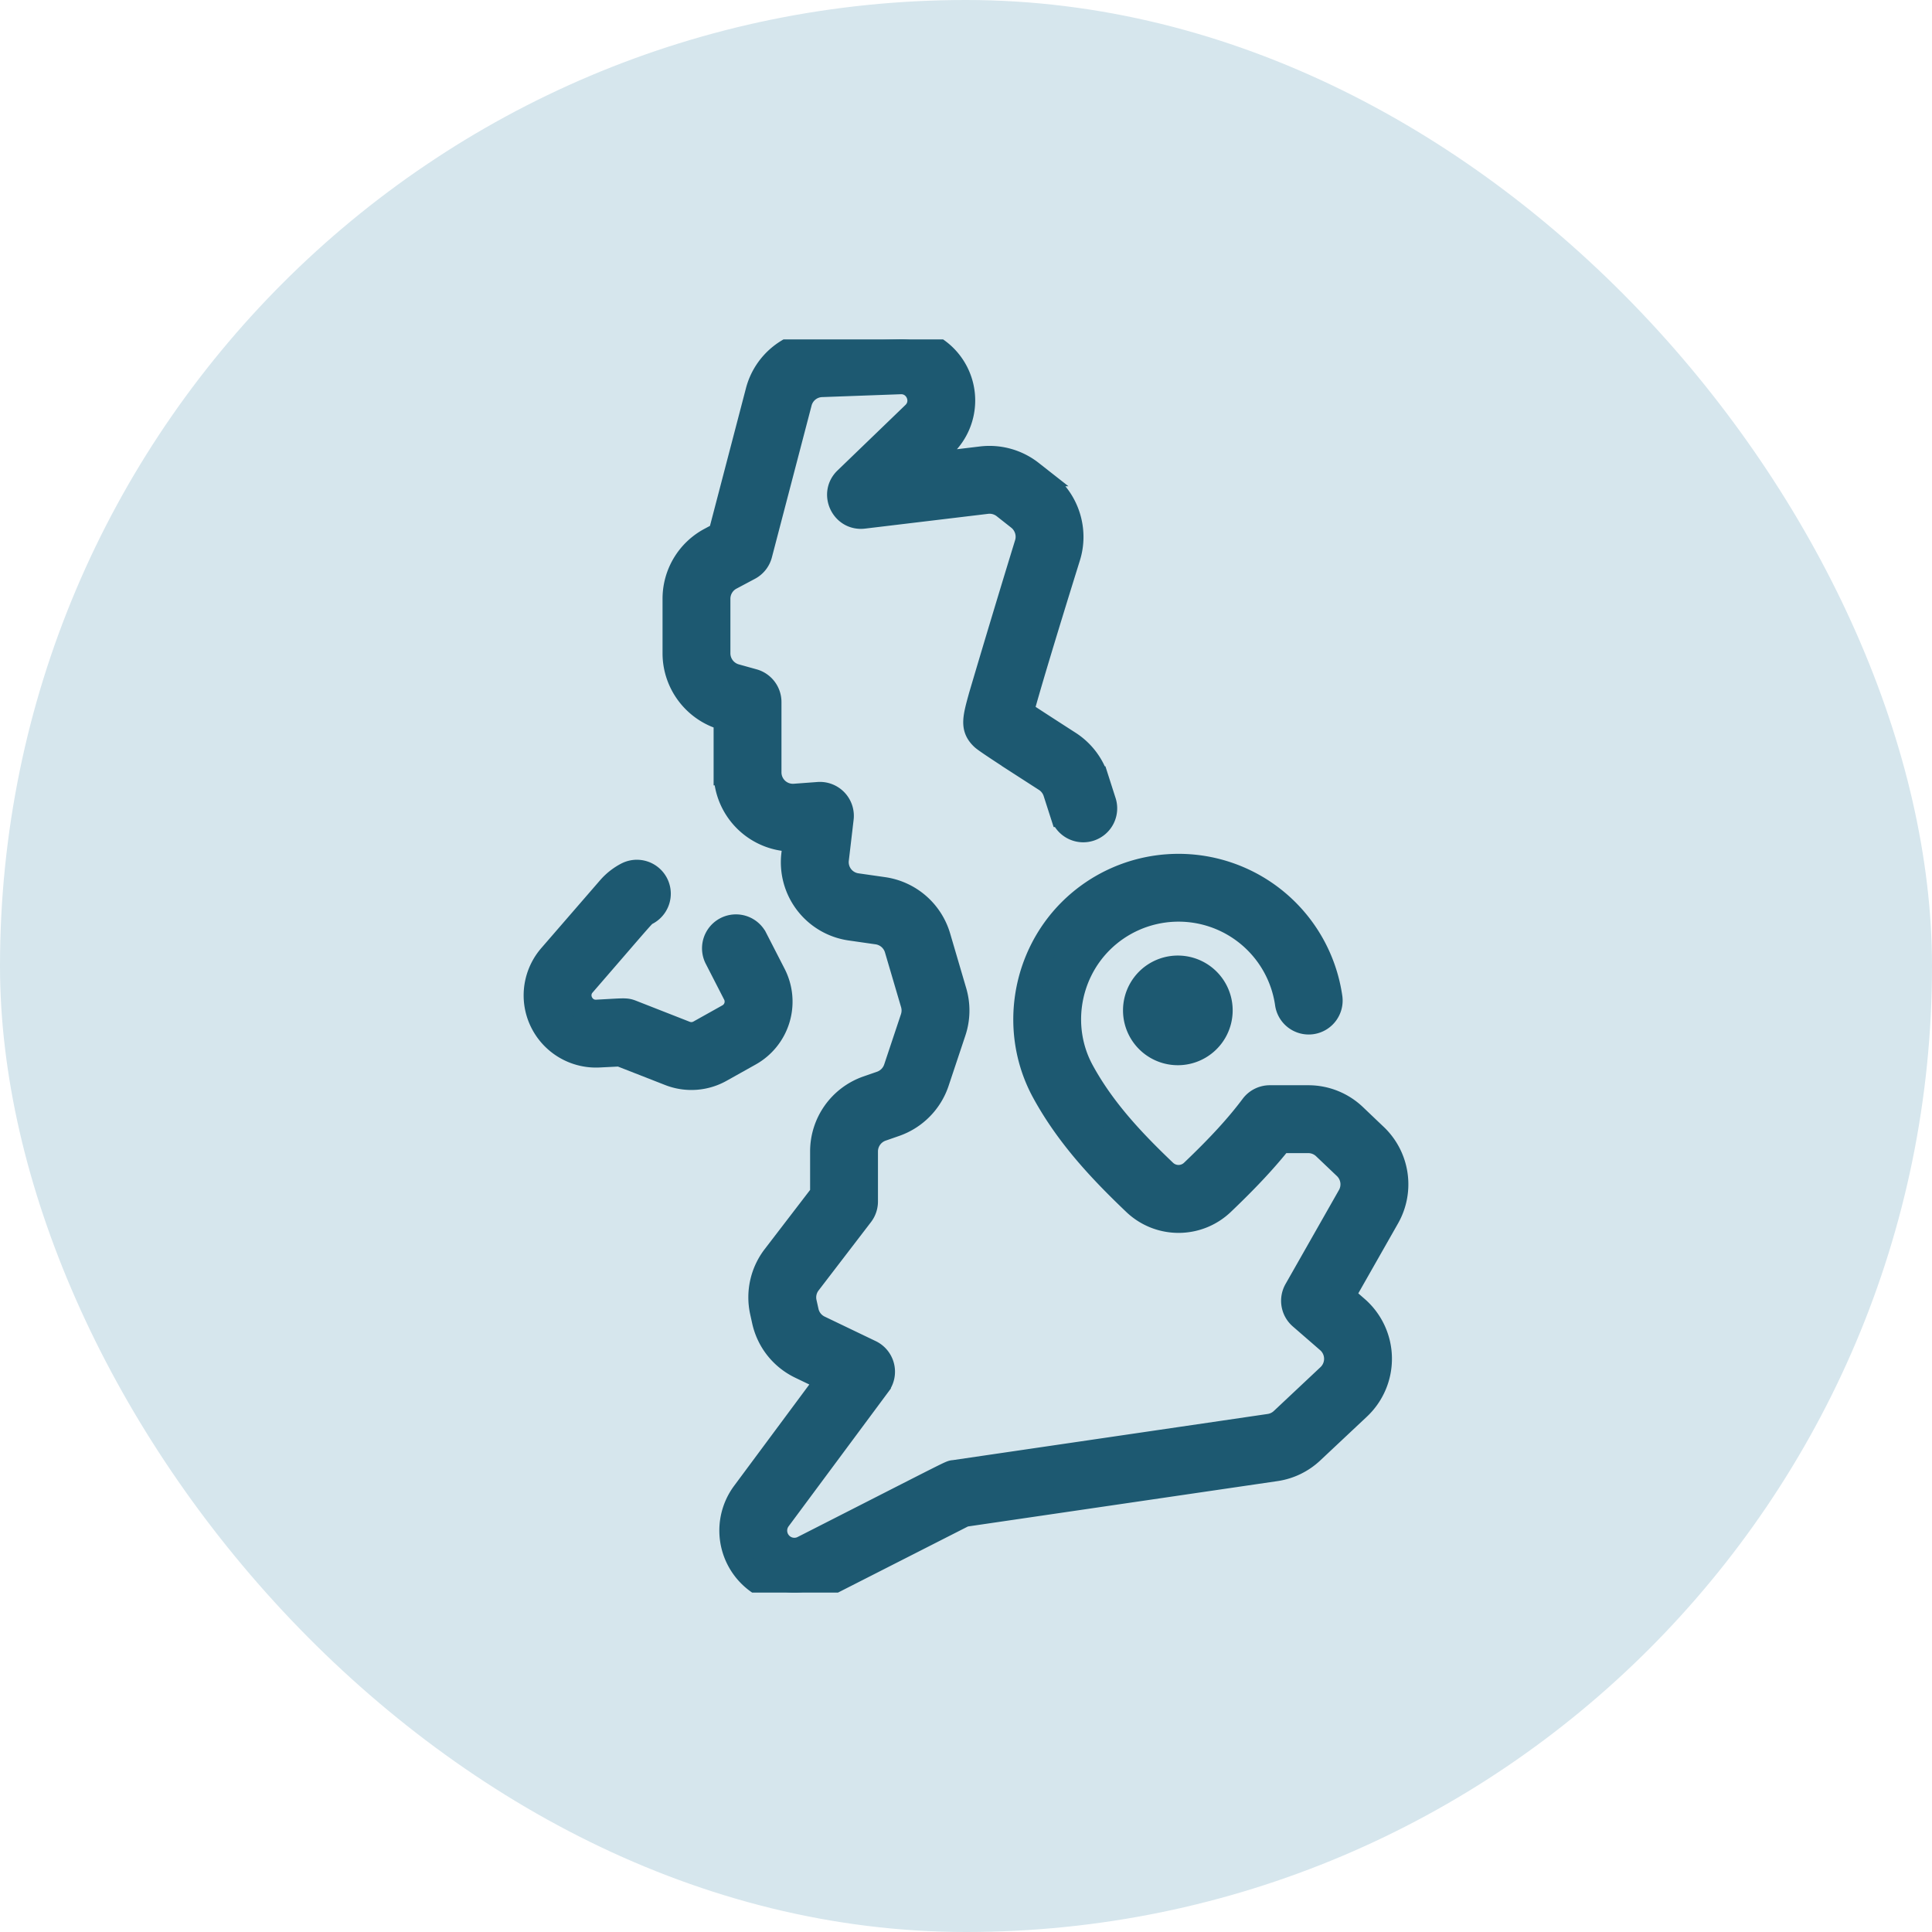
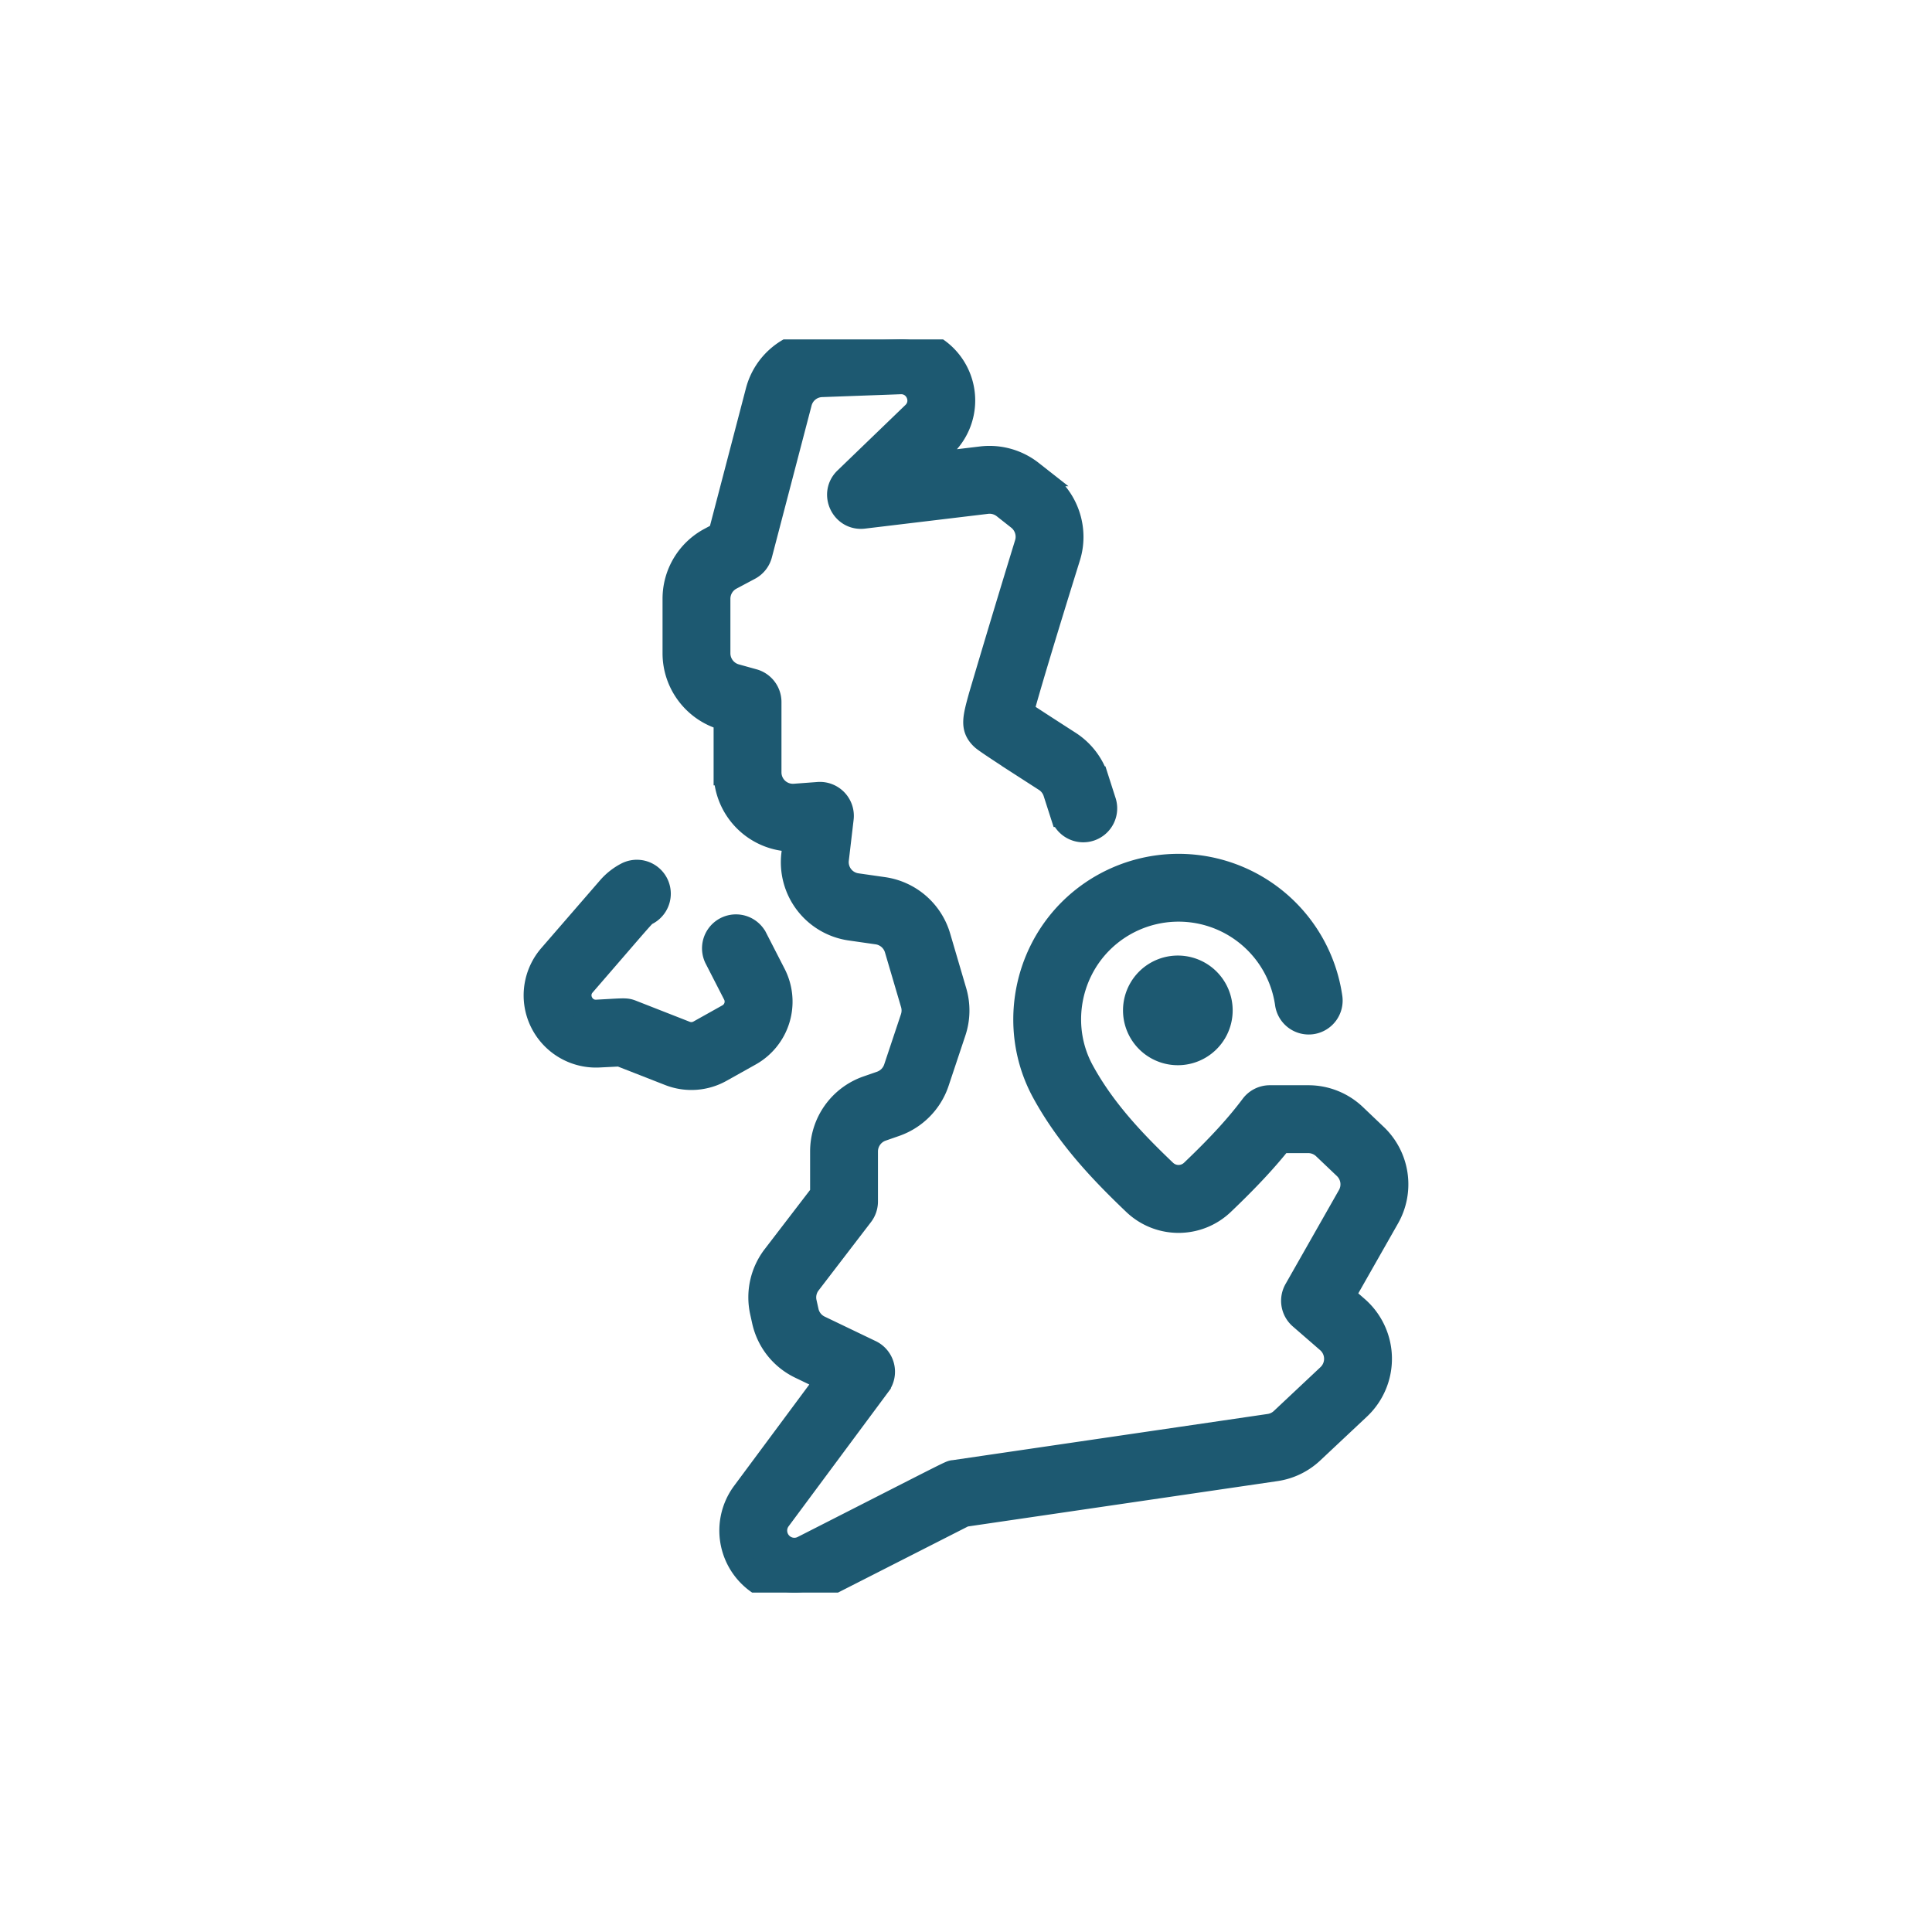
<svg xmlns="http://www.w3.org/2000/svg" fill="none" height="74" width="74">
-   <rect fill="#D6E6ED" rx="37" height="74" width="74" />
  <g stroke="#1D5971" fill="#1D5971" clip-path="url(#clip0_425_55)">
-     <path d="M45.114 40.3a1.6 1.6 0 1 0 0-3.2 1.6 1.6 0 0 0 0 3.2z" />
+     <path d="M45.114 40.3a1.6 1.6 0 1 0 0-3.2 1.6 1.6 0 0 0 0 3.2" />
    <path d="M52.654 43.524l-.794-.757a2.528 2.528 0 0 0-1.751-.7h-1.472a.798.798 0 0 0-.64.32c-.571.763-1.28 1.537-2.3 2.51a.805.805 0 0 1-1.113 0c-1.158-1.105-2.343-2.338-3.173-3.864-.883-1.623-.58-3.677.737-4.994a4.237 4.237 0 0 1 7.184 2.38.8.8 0 1 0 1.582-.235 5.838 5.838 0 0 0-9.897-3.276c-1.815 1.815-2.23 4.648-1.012 6.89.936 1.718 2.222 3.061 3.474 4.257.932.89 2.392.89 3.323 0 .948-.905 1.65-1.656 2.228-2.388h1.078c.242 0 .474.093.648.26l.795.756a.938.938 0 0 1 .169 1.144l-2.046 3.6a.8.8 0 0 0 .17 1l1.048.91a.938.938 0 0 1 .027 1.393l-1.786 1.678a.935.935 0 0 1-.507.245L36.56 56.422c-.186.027.278-.189-5.78 2.893a.775.775 0 0 1-.975-1.153l3.818-5.145a.8.8 0 0 0-.296-1.198l-1.956-.939a.933.933 0 0 1-.51-.643l-.076-.34a.937.937 0 0 1 .172-.774l2.006-2.617a.8.8 0 0 0 .165-.487v-1.916a.94.94 0 0 1 .63-.886l.525-.183a2.555 2.555 0 0 0 1.574-1.595l.644-1.931a2.527 2.527 0 0 0 .027-1.52l-.617-2.1a2.545 2.545 0 0 0-2.077-1.796l-1.019-.146a.933.933 0 0 1-.8-1.038l.184-1.566a.8.8 0 0 0-.854-.891l-.903.067a.938.938 0 0 1-1.01-.936V26.89a.8.8 0 0 0-.585-.771l-.683-.19a.942.942 0 0 1-.688-.904v-2.091a.938.938 0 0 1 .498-.829l.71-.378a.8.8 0 0 0 .397-.504l1.52-5.813a.933.933 0 0 1 .875-.7l3.012-.11c.67-.025 1.03.797.54 1.27l-2.603 2.51c-.55.53-.11 1.462.65 1.37l4.717-.566a.945.945 0 0 1 .694.196l.558.44c.303.24.43.648.315 1.016a588.814 588.814 0 0 0-1.76 5.84c-.23.836-.326 1.182.032 1.54.08.08.15.15 2.434 1.619a.94.94 0 0 1 .386.503l.27.84a.8.8 0 1 0 1.523-.487l-.269-.84a2.545 2.545 0 0 0-1.045-1.363c-.905-.582-1.496-.966-1.842-1.195.208-.779.754-2.626 1.799-5.981.31-.996-.032-2.1-.851-2.747l-.559-.441a2.555 2.555 0 0 0-1.876-.528l-2.35.282.888-.856a2.34 2.34 0 0 0-1.708-4.021l-3.014.11a2.524 2.524 0 0 0-2.364 1.894l-1.431 5.475-.4.214a2.533 2.533 0 0 0-1.345 2.24v2.09c0 1.137.765 2.143 1.86 2.447l.096.027v2.083a2.54 2.54 0 0 0 2.665 2.535l-.071.605a2.525 2.525 0 0 0 2.163 2.808l1.018.146a.941.941 0 0 1 .768.664l.618 2.1c.054.184.05.38-.01.562l-.644 1.931a.944.944 0 0 1-.583.59l-.524.182a2.54 2.54 0 0 0-1.704 2.398v1.644l-1.842 2.402a2.533 2.533 0 0 0-.463 2.095l.075.34c.17.765.673 1.399 1.38 1.738l1.082.52-3.24 4.366a2.375 2.375 0 0 0 2.984 3.533l5.417-2.756 11.936-1.749a2.527 2.527 0 0 0 1.37-.662l1.787-1.678a2.54 2.54 0 0 0-.073-3.766l-.553-.482 1.722-3.03a2.536 2.536 0 0 0-.457-3.094z" />
    <path d="M29.604 37.328l-.714-1.391a.8.8 0 0 0-1.423.73l.714 1.392a.663.663 0 0 1-.267.884l-1.108.62a.662.662 0 0 1-.568.04l-2.064-.809c-.211-.082-.272-.06-1.32-.004-.577.03-.92-.656-.535-1.1 2.451-2.829 2.289-2.67 2.45-2.753a.8.8 0 0 0-.725-1.426c-.26.132-.493.314-.684.535l-2.25 2.596a2.27 2.27 0 0 0-.538 1.748 2.272 2.272 0 0 0 2.363 1.998l.816-.041 1.904.745a2.257 2.257 0 0 0 1.933-.133l1.108-.62a2.258 2.258 0 0 0 .908-3.011z" />
  </g>
  <defs>
    <clipPath id="clip0_425_55">
      <path d="M0 0H48V48H0z" transform="translate(13 13)" fill="#fff" />
    </clipPath>
  </defs>
</svg>